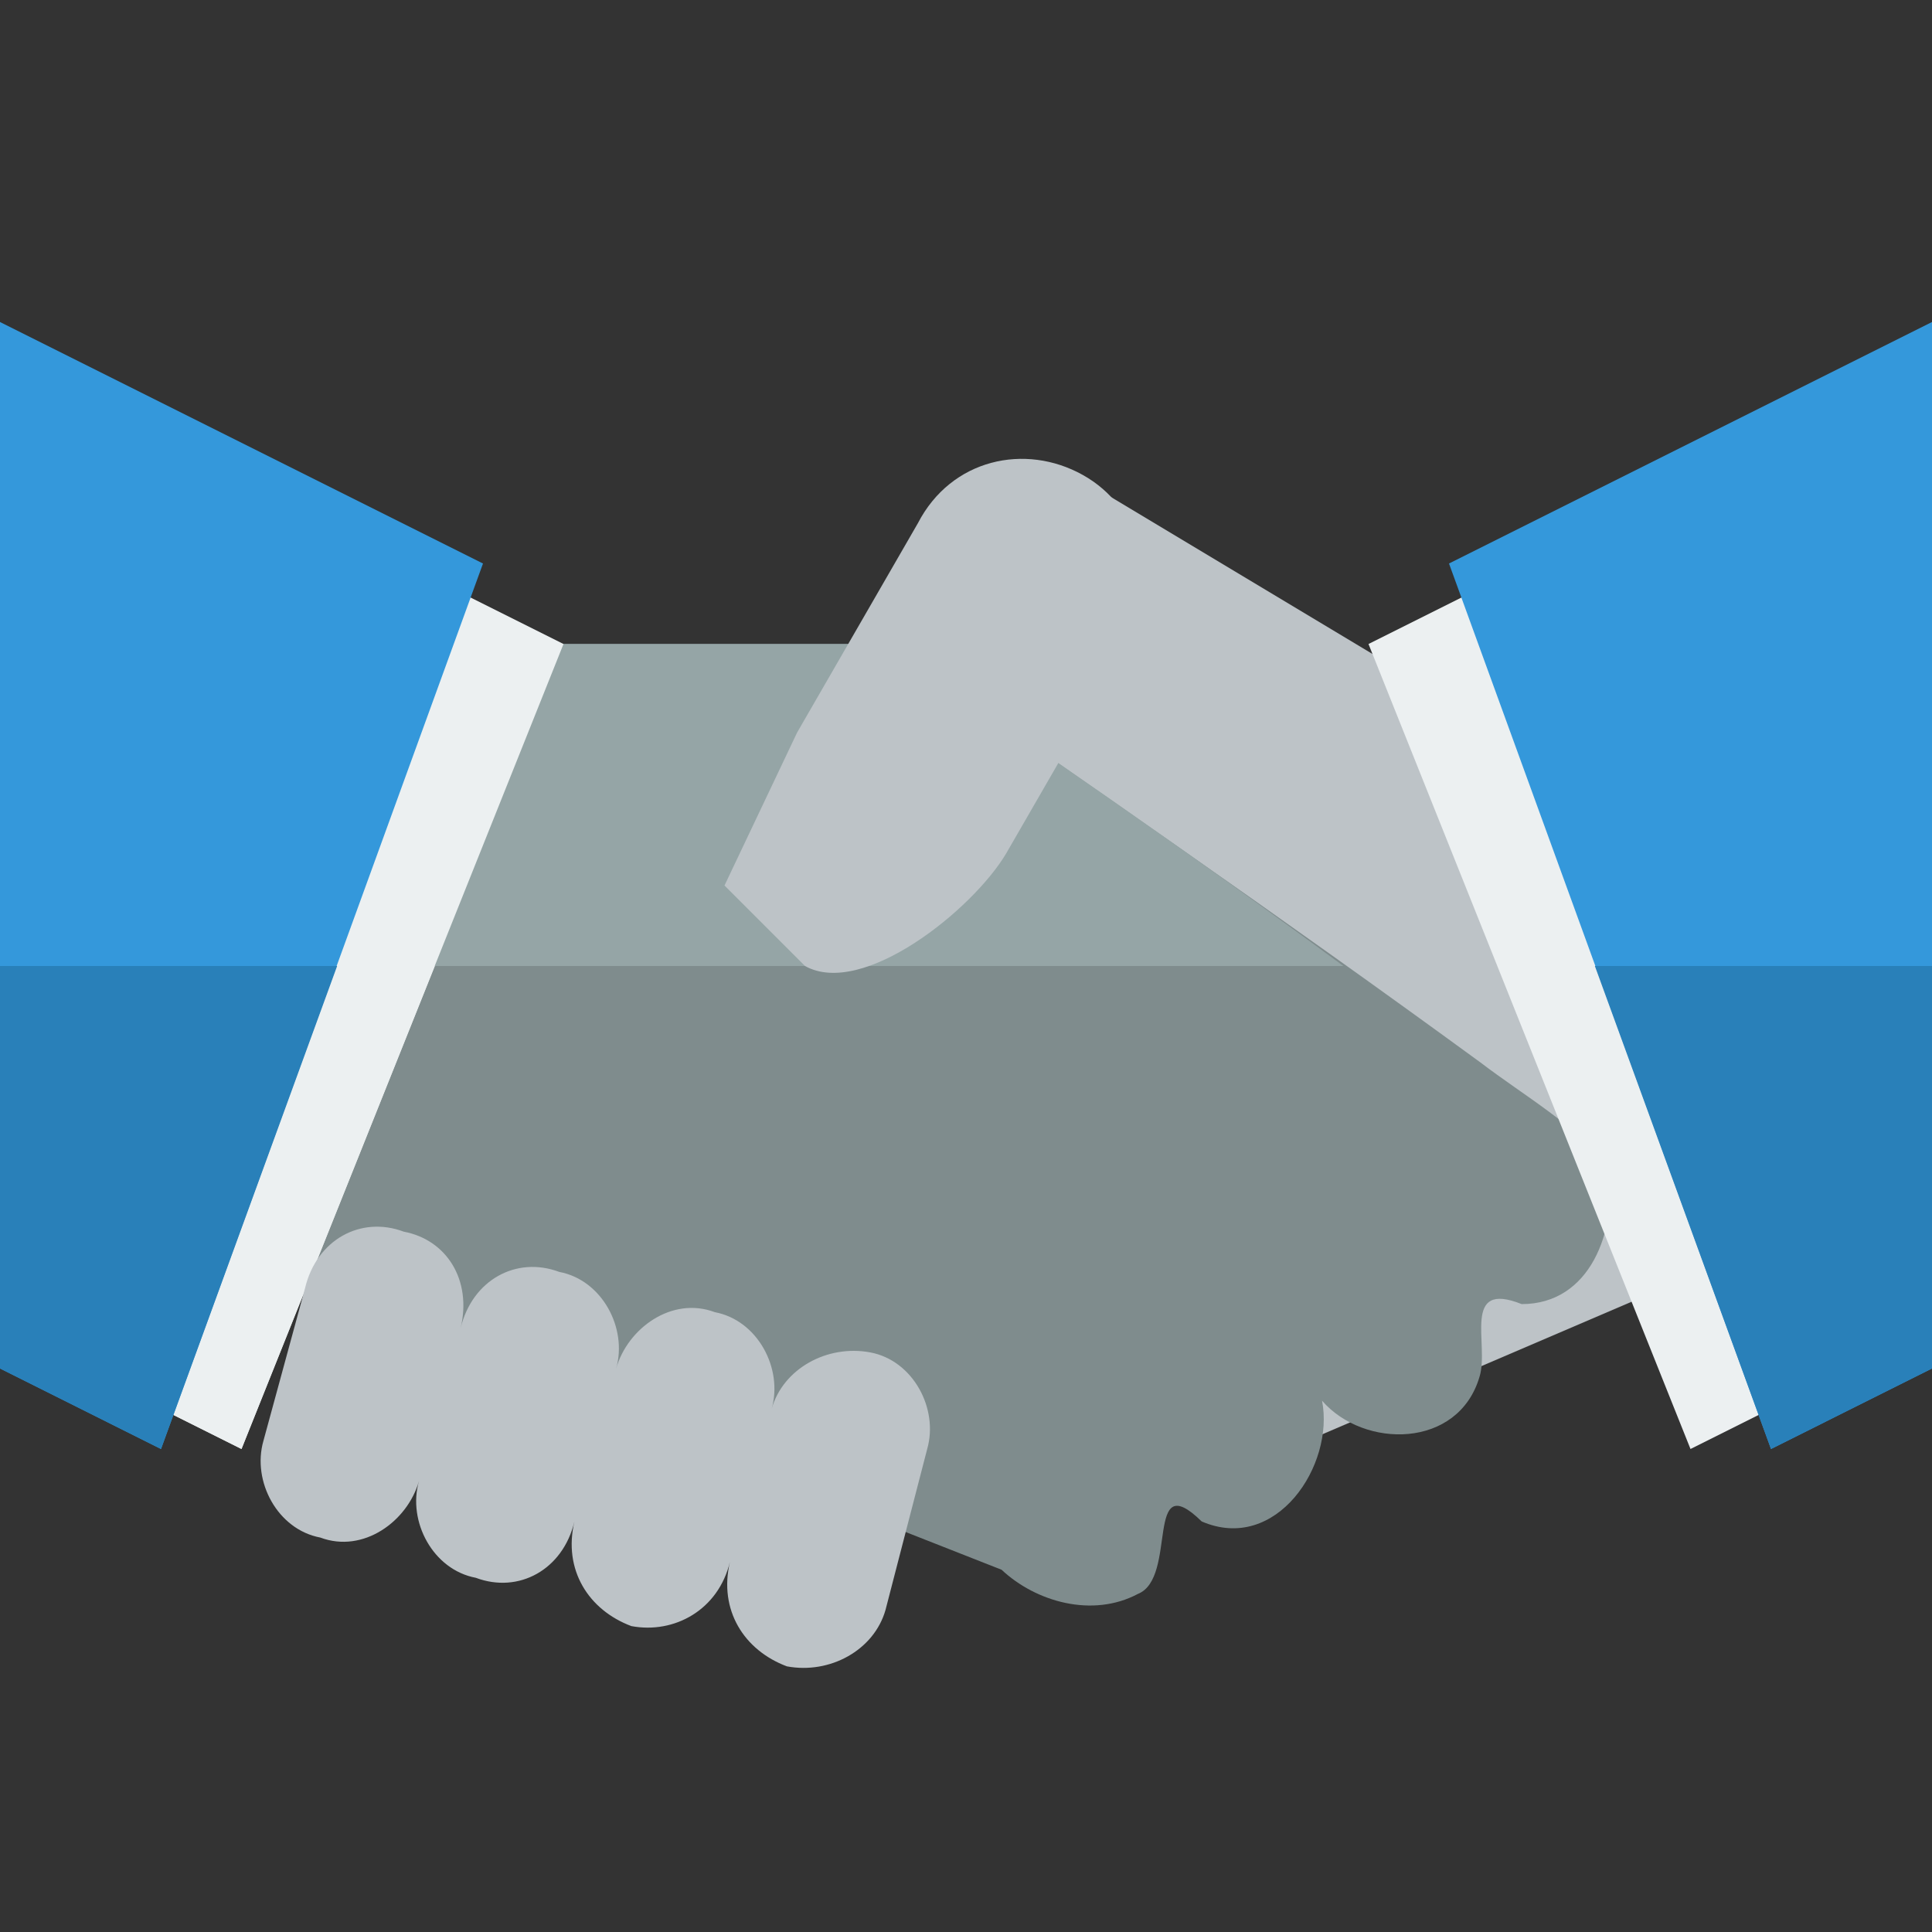
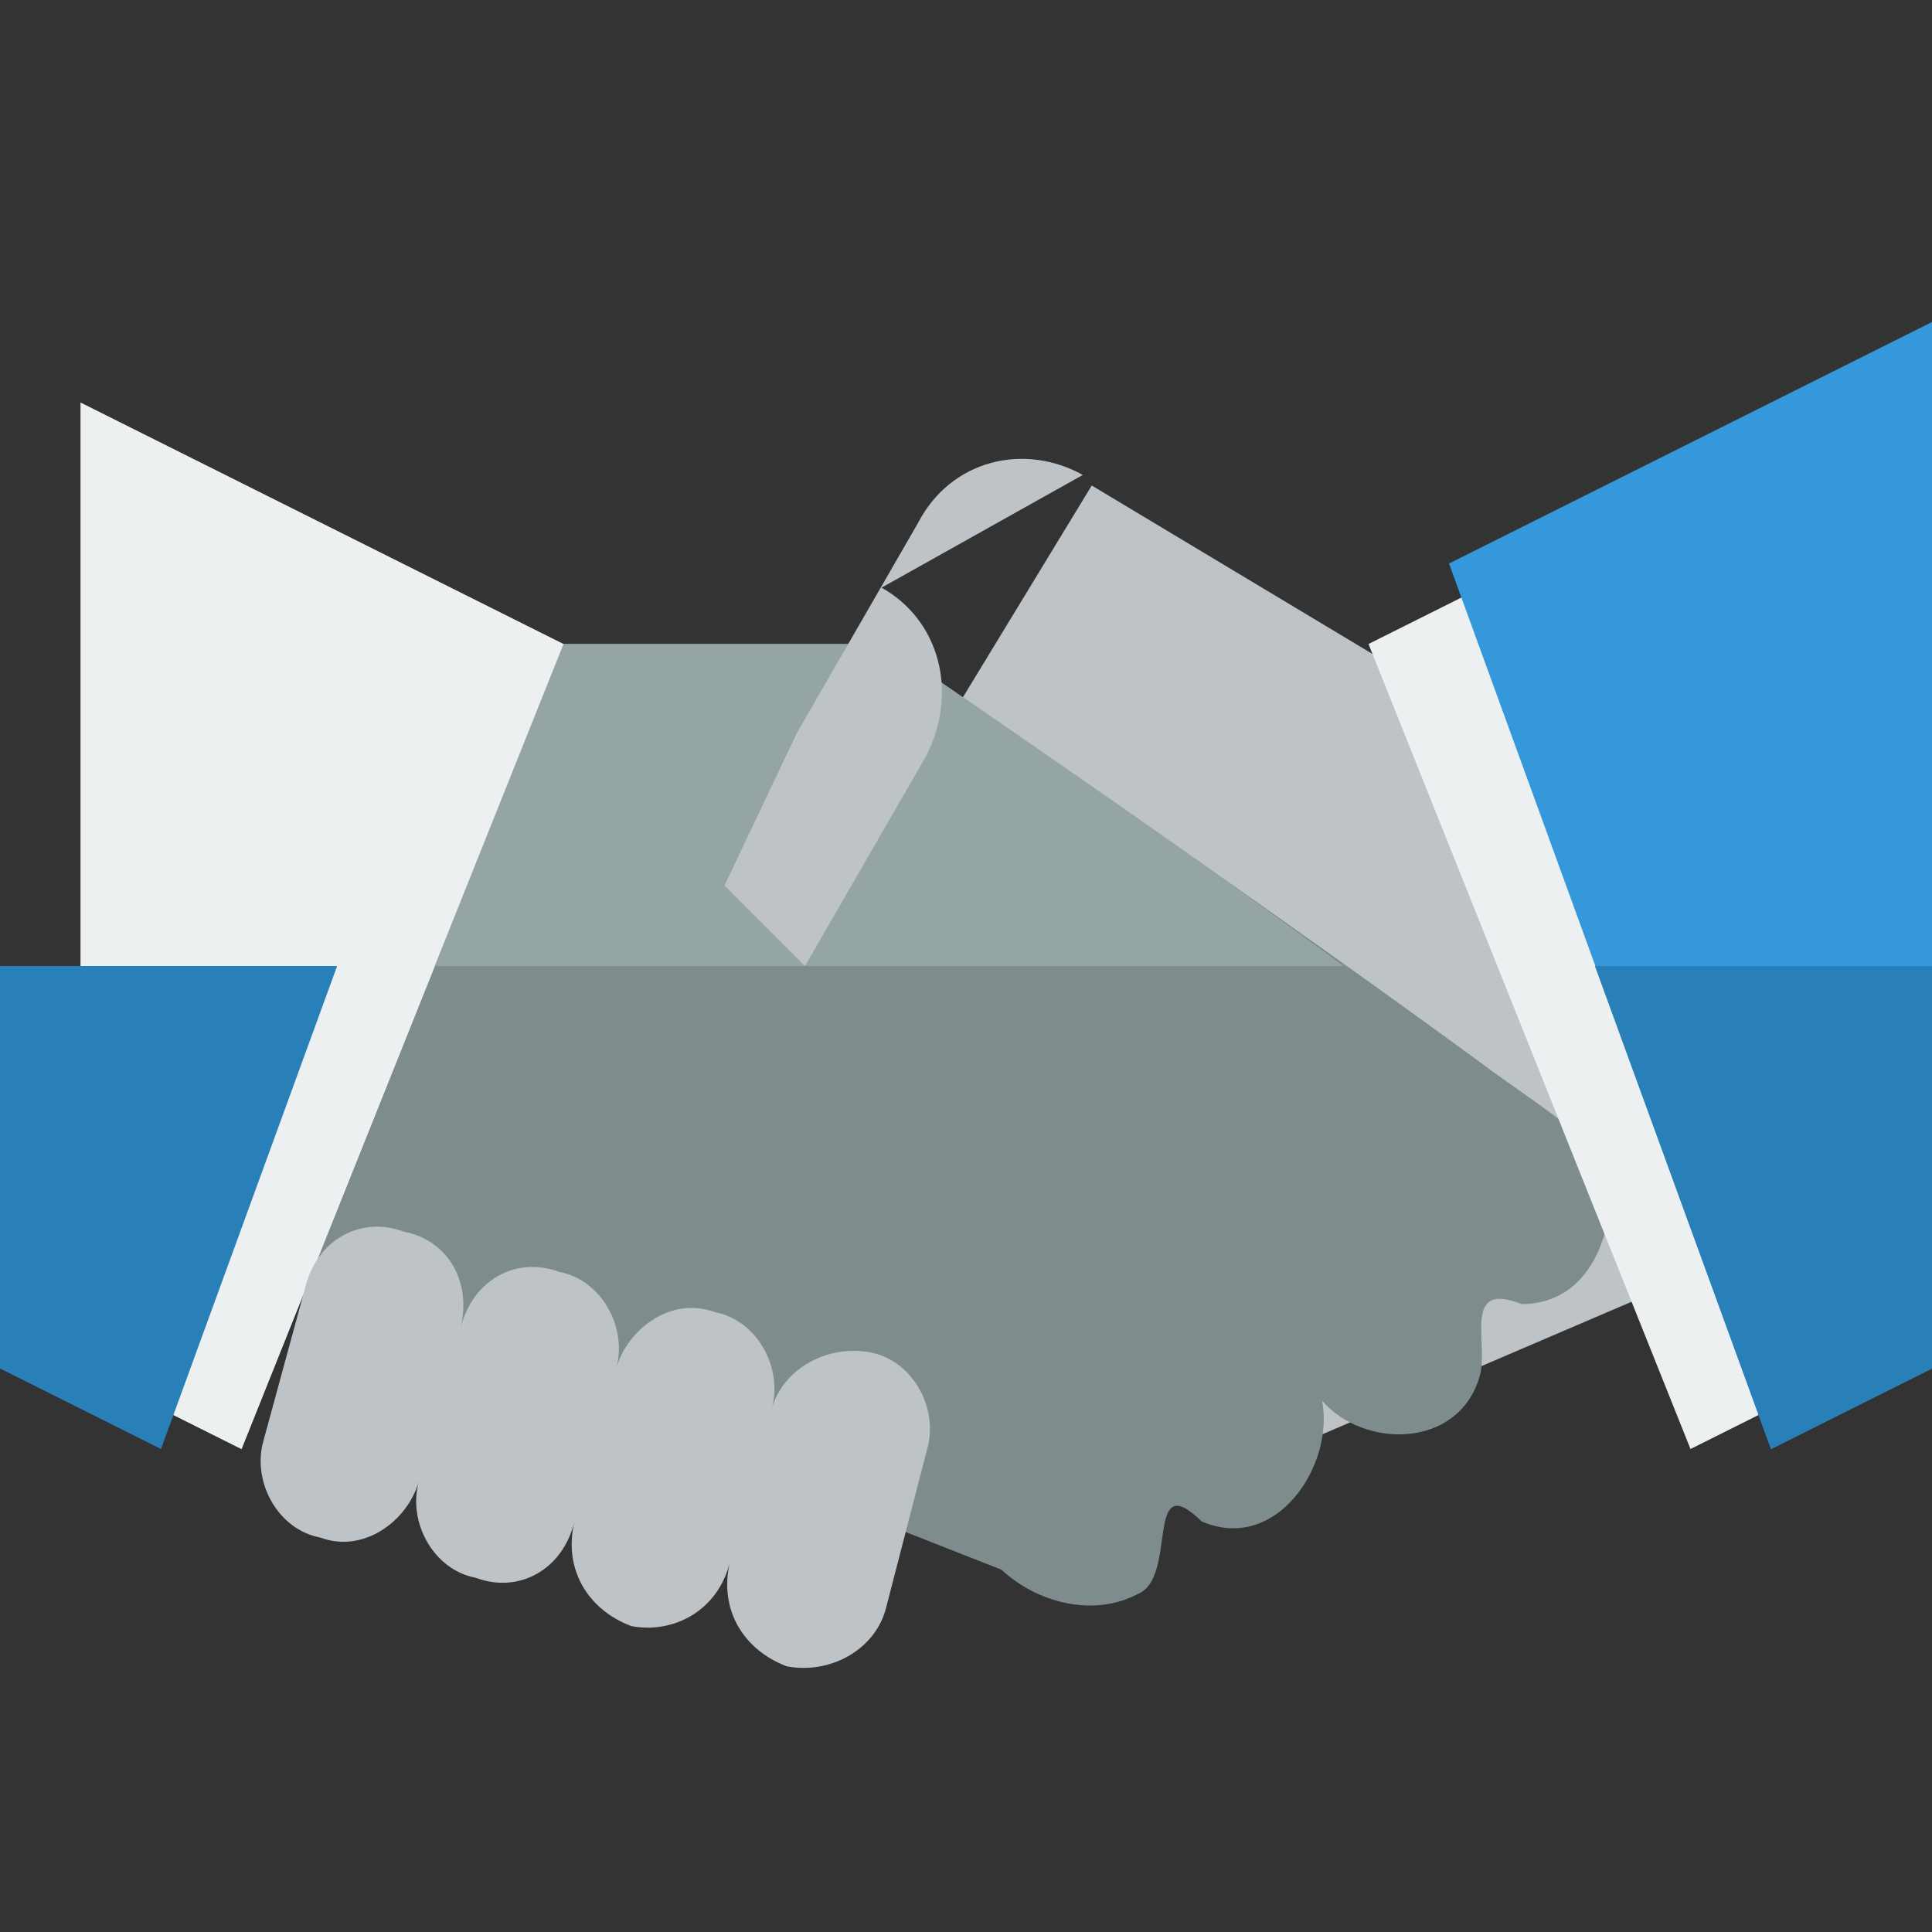
<svg xmlns="http://www.w3.org/2000/svg" height="24" width="24" version="1.1">
  <rect width="100%" height="100%" fill="#333333" stroke="none" />
  <g transform="translate(0 -1028.4)">
    <path d="m13.562 6.031l-4.125 6.781 5.782 2.438-0.219 1.75 1 1 7-3-1.719-3.031 0.875-0.813-2.062-1.218-1.094-1.938-1.375 0.469-4.063-2.438z" transform="translate(0 1028.4)" fill="#bdc3c7" />
    <path fill="#7f8c8d" d="m5 1036.4c-1.333 2.3-2.667 4.6-4 7l11.442 4.5c0.427 0.4 1.13 0.6 1.694 0.3 0.5-0.2 0.076-1.6 0.792-0.9 0.928 0.4 1.652-0.7 1.495-1.5 0.521 0.6 1.695 0.6 1.957-0.3 0.122-0.4-0.23-1.2 0.523-0.9 0.848 0 1.186-0.9 1.087-1.7-0.38-0.5-1.074-0.9-1.597-1.3-2.464-1.8-4.929-3.5-7.393-5.2h-6z" />
    <path fill="#95a5a6" d="m5 1036.4c-0.761 1.3-1.52 2.6-2.281 4h13.969c-1.892-1.4-3.797-2.7-5.688-4h-6z" />
    <g>
      <path d="m1 1045.4 2 1 4-10-6-3z" fill="#ecf0f1" />
      <path d="m1 1040.4v5l2 1 2.402-6z" fill="#ecf0f1" />
-       <path d="m0 17 2 1 4-11-6-3z" transform="translate(0 1028.4)" fill="#3498db" />
      <path fill="#2980b9" d="m0 1040.4v5l2 1 2.188-6h-4.188z" />
-       <path d="m13.451 1034.3c-0.717-0.4-1.635-0.2-2.049 0.6l-0.75 1.3-0.75 1.3-0.902 1.9 1 1c0.717 0.4 2.086-0.7 2.5-1.4l1.5-2.6c0.414-0.8 0.168-1.7-0.549-2.1z" fill="#bdc3c7" />
+       <path d="m13.451 1034.3c-0.717-0.4-1.635-0.2-2.049 0.6l-0.75 1.3-0.75 1.3-0.902 1.9 1 1l1.5-2.6c0.414-0.8 0.168-1.7-0.549-2.1z" fill="#bdc3c7" />
      <path d="m5.015 1043.7c-0.533-0.2-1.082 0.1-1.225 0.7l-0.518 1.9c-0.143 0.5 0.174 1.1 0.707 1.2 0.533 0.2 1.082-0.2 1.225-0.7-0.143 0.5 0.174 1.1 0.707 1.2 0.533 0.2 1.082-0.1 1.225-0.7-0.143 0.6 0.174 1.1 0.707 1.3 0.533 0.1 1.082-0.2 1.225-0.8-0.143 0.6 0.174 1.1 0.707 1.3 0.534 0.1 1.082-0.2 1.225-0.7l0.518-2c0.143-0.5-0.174-1.1-0.707-1.2-0.534-0.1-1.082 0.2-1.225 0.7 0.143-0.5-0.174-1.1-0.707-1.2-0.533-0.2-1.082 0.2-1.225 0.7 0.143-0.5-0.174-1.1-0.707-1.2-0.533-0.2-1.082 0.1-1.225 0.7 0.143-0.6-0.174-1.1-0.707-1.2z" fill="#bdc3c7" />
      <path d="m23 1045.4-2 1-4-10 6-3z" fill="#ecf0f1" />
      <path d="m24 1045.4-2 1-4-11 6-3z" fill="#3498db" />
      <path fill="#2980b9" d="m24 1040.4v5l-2 1-2.188-6h4.188z" />
    </g>
  </g>
</svg>